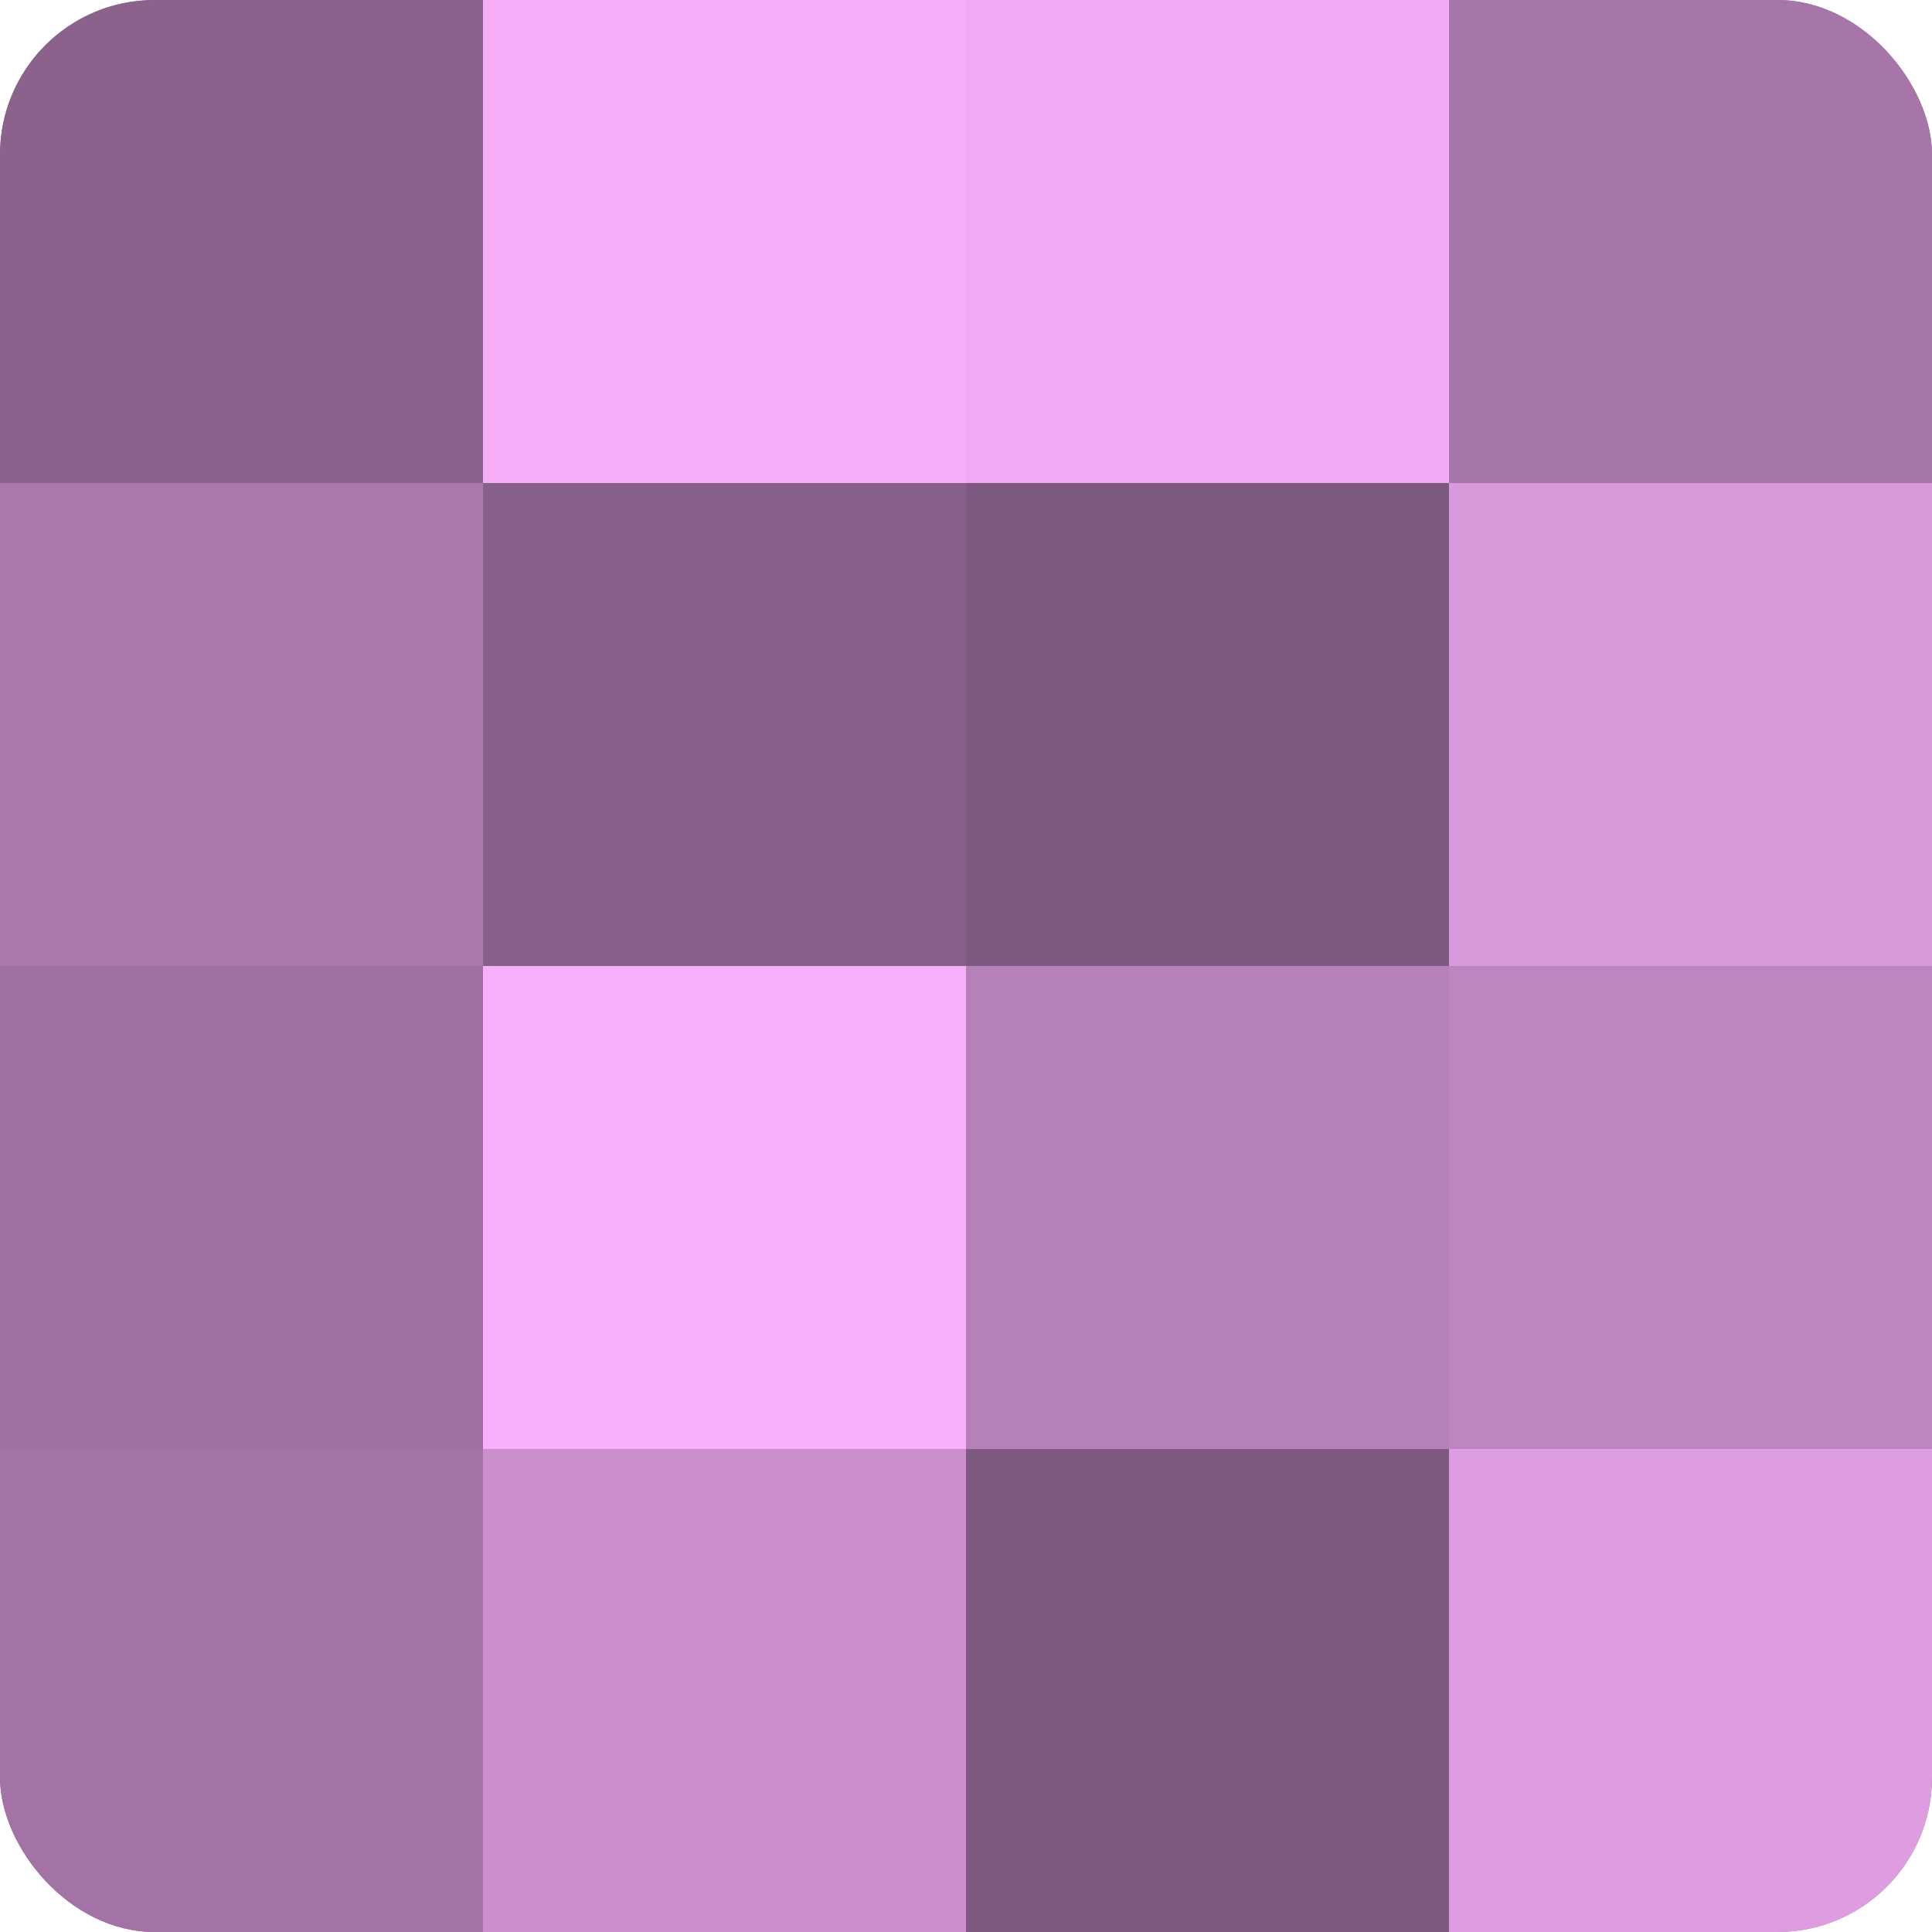
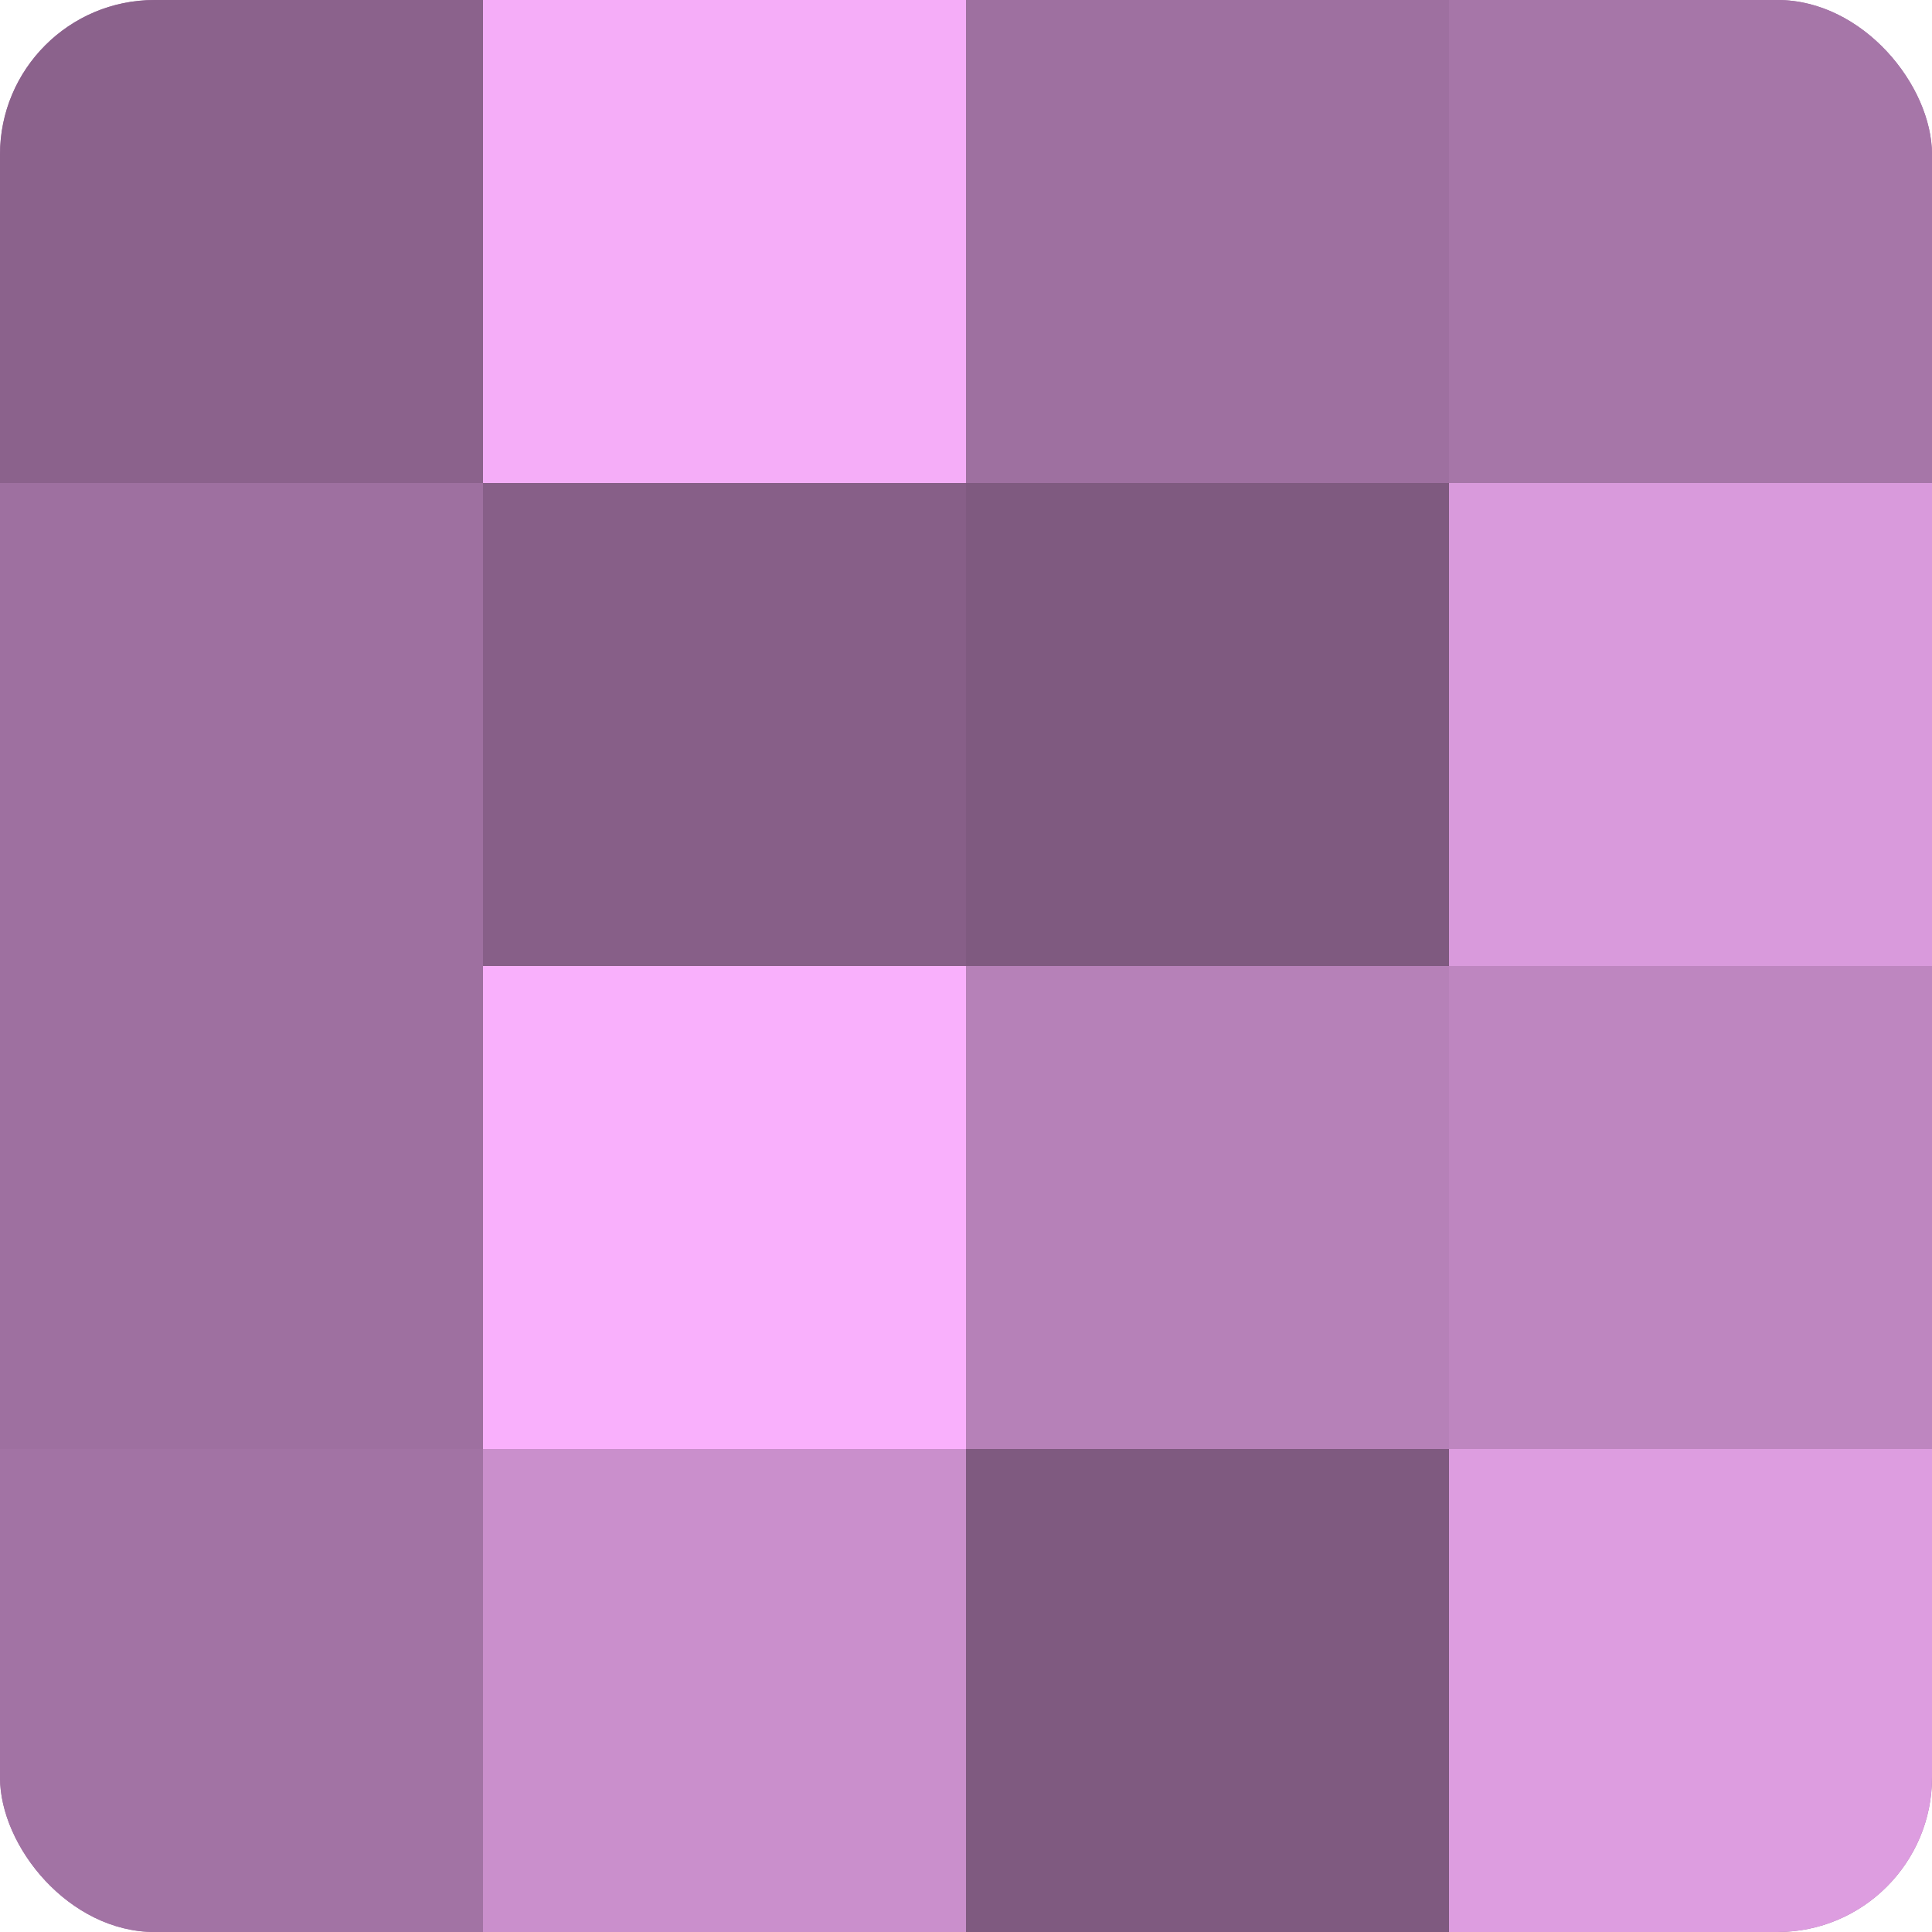
<svg xmlns="http://www.w3.org/2000/svg" width="60" height="60" viewBox="0 0 100 100" preserveAspectRatio="xMidYMid meet">
  <defs>
    <clipPath id="c" width="100" height="100">
      <rect width="100" height="100" rx="8" ry="8" />
    </clipPath>
  </defs>
  <g clip-path="url(#c)">
    <rect width="100" height="100" fill="#9e70a0" />
    <rect width="25" height="25" fill="#8b628c" />
-     <rect y="25" width="25" height="25" fill="#aa78ac" />
-     <rect y="50" width="25" height="25" fill="#9e70a0" />
    <rect y="75" width="25" height="25" fill="#a273a4" />
    <rect x="25" width="25" height="25" fill="#f5adf8" />
    <rect x="25" y="25" width="25" height="25" fill="#875f88" />
    <rect x="25" y="50" width="25" height="25" fill="#f9b0fc" />
    <rect x="25" y="75" width="25" height="25" fill="#ca8fcc" />
-     <rect x="50" width="25" height="25" fill="#f1abf4" />
    <rect x="50" y="25" width="25" height="25" fill="#7f5a80" />
    <rect x="50" y="50" width="25" height="25" fill="#b681b8" />
    <rect x="50" y="75" width="25" height="25" fill="#7f5a80" />
    <rect x="75" width="25" height="25" fill="#a676a8" />
    <rect x="75" y="25" width="25" height="25" fill="#d99adc" />
    <rect x="75" y="50" width="25" height="25" fill="#be86c0" />
    <rect x="75" y="75" width="25" height="25" fill="#dd9de0" />
  </g>
</svg>